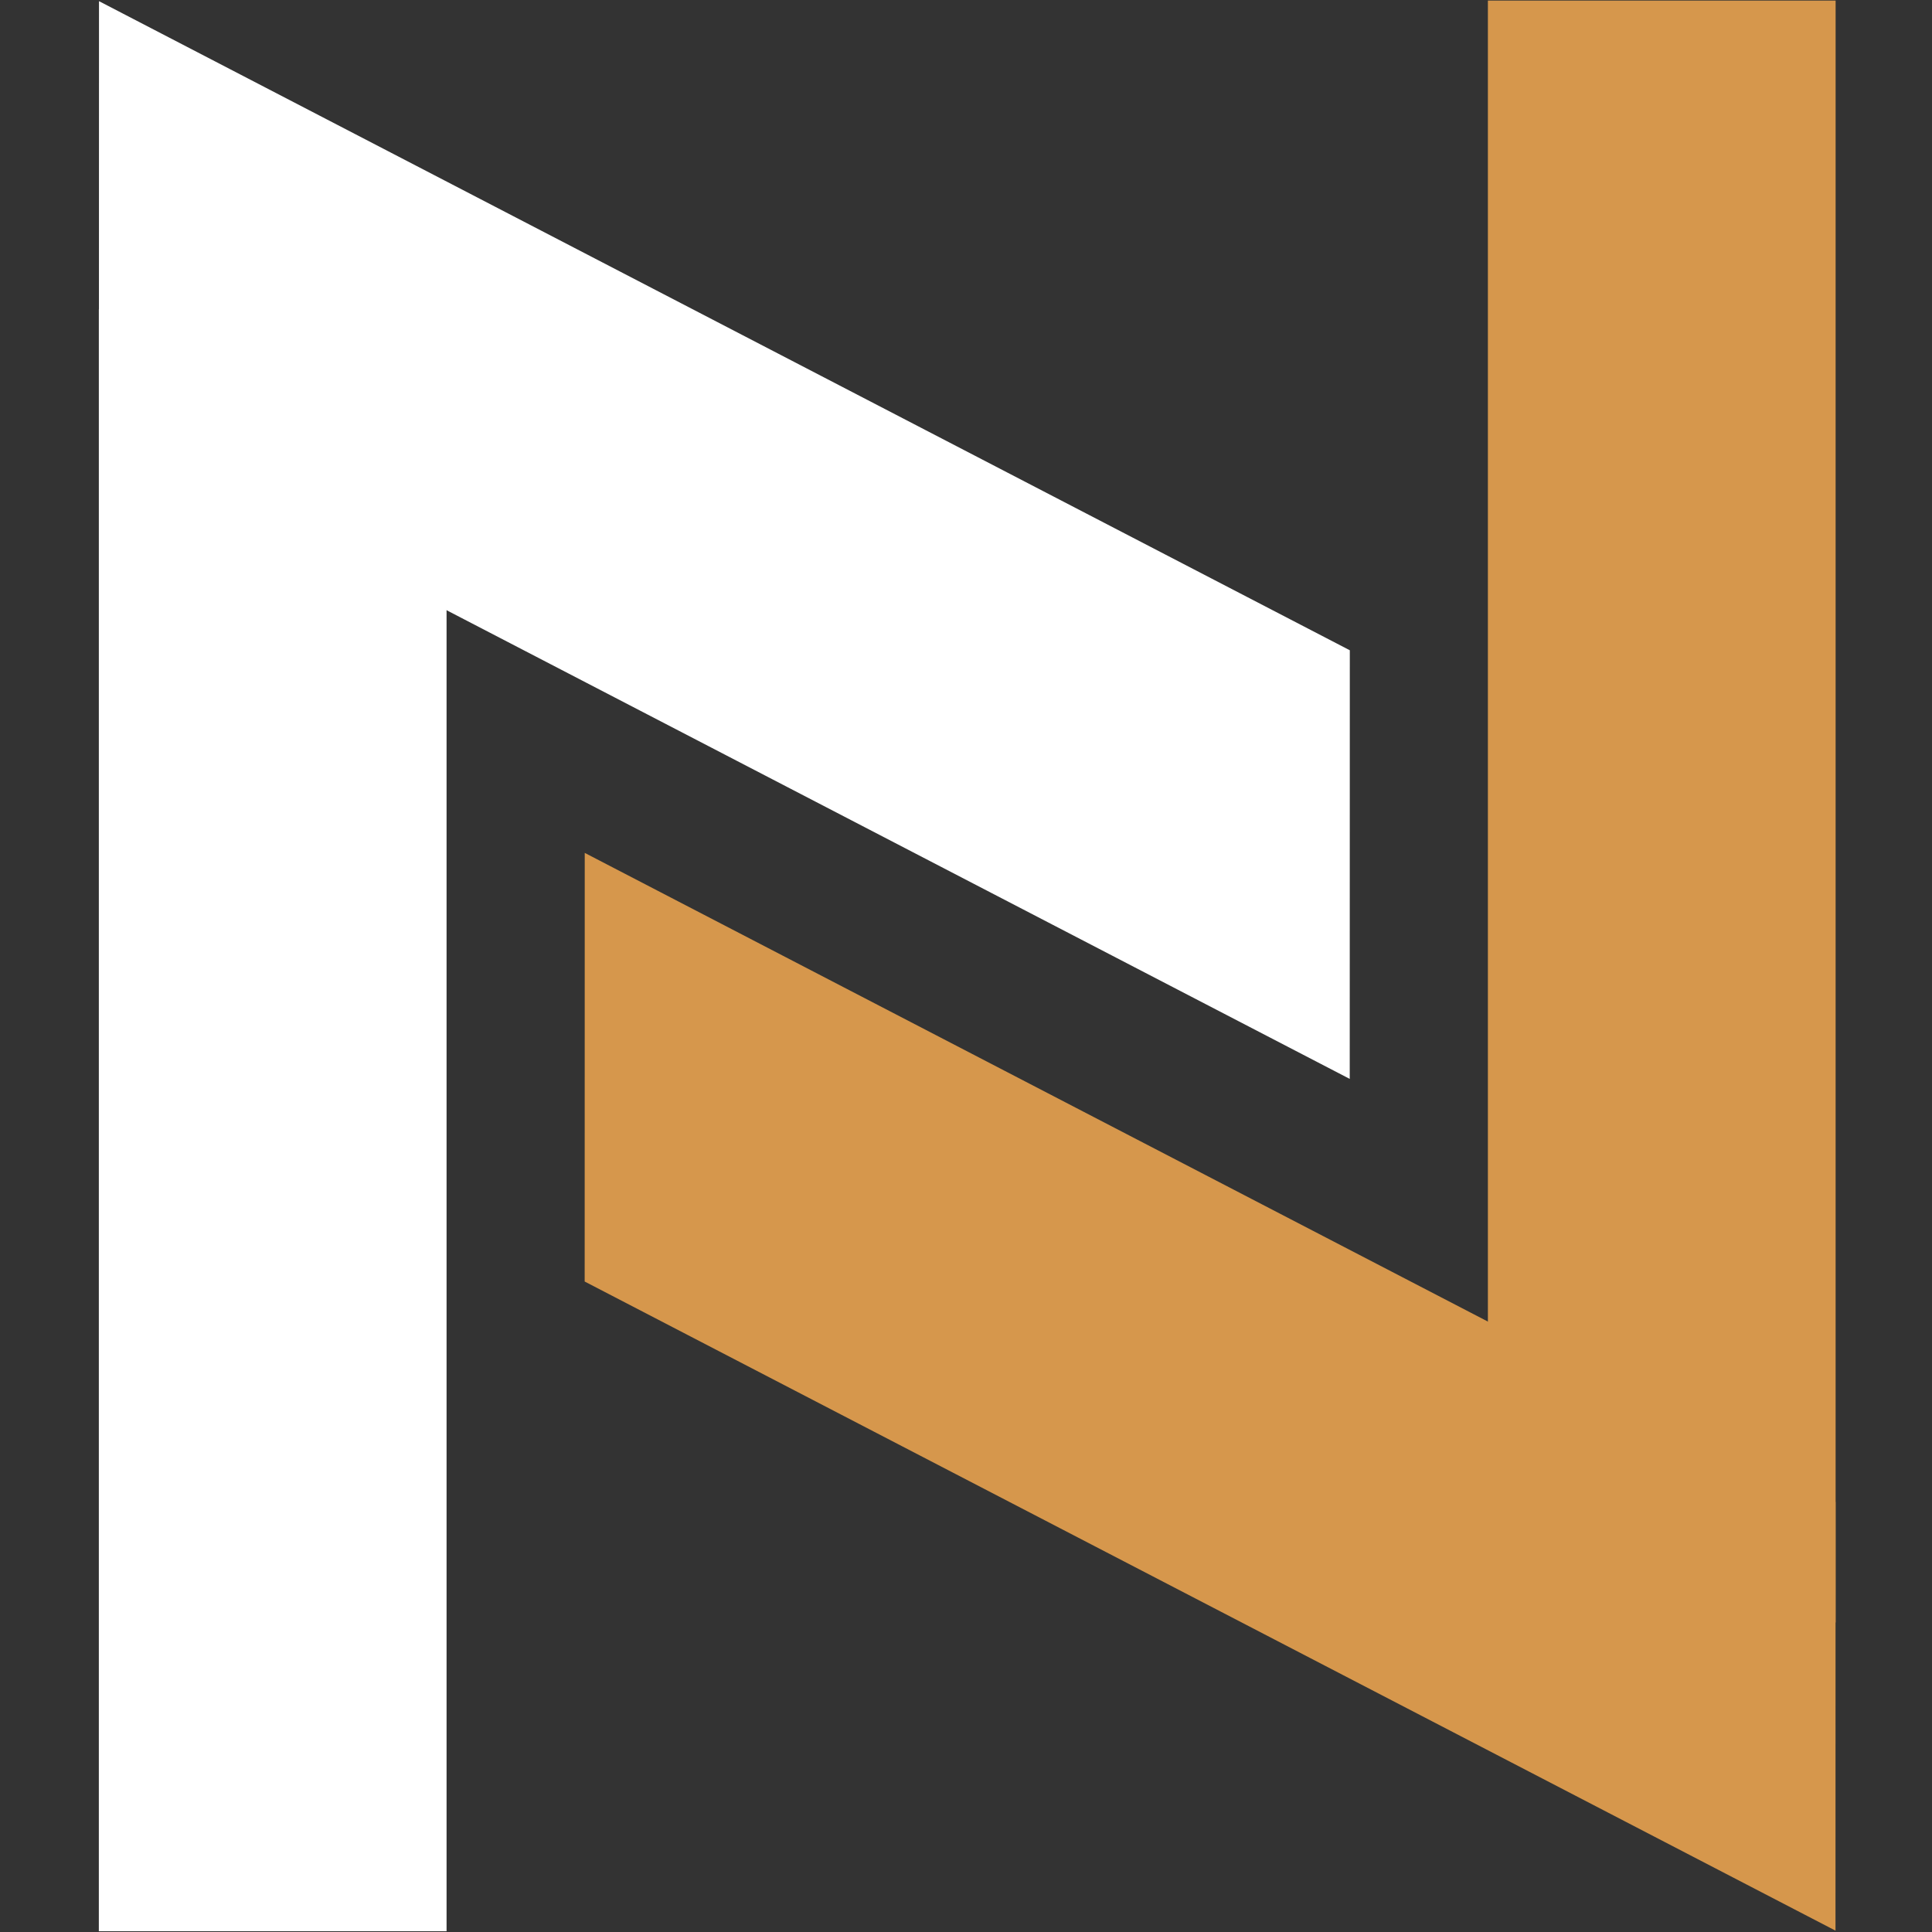
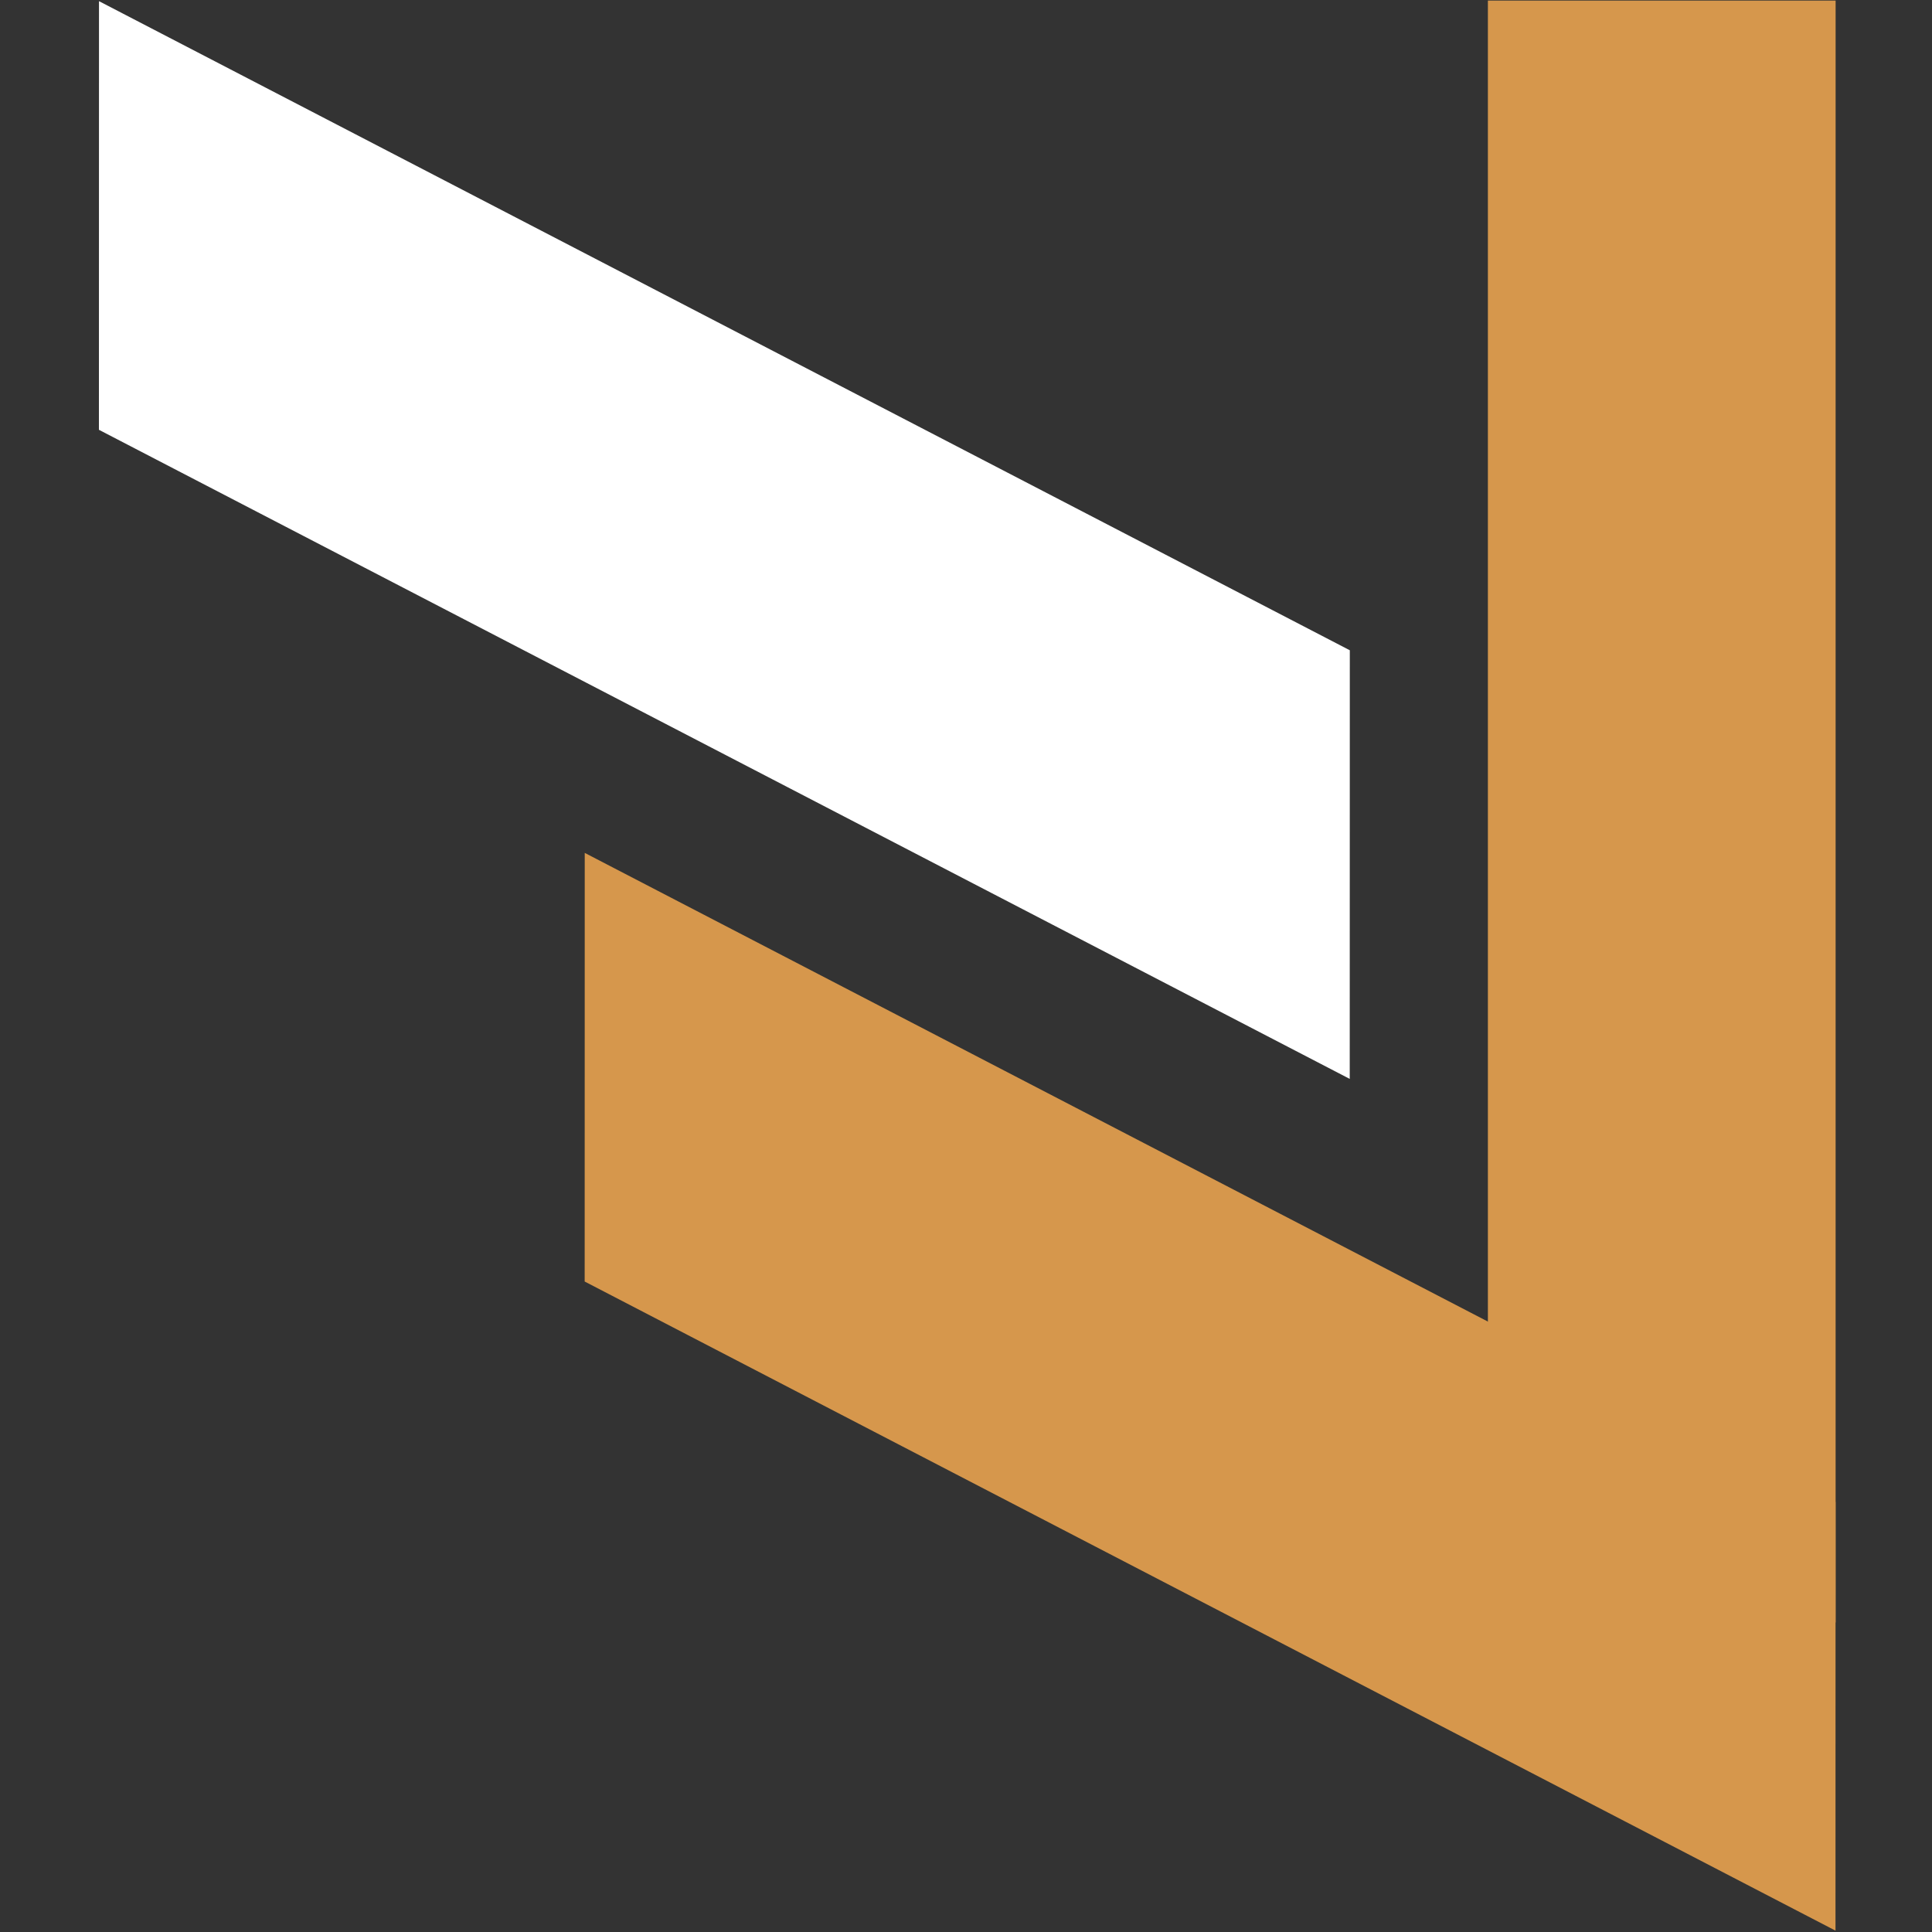
<svg xmlns="http://www.w3.org/2000/svg" width="500" height="500">
  <rect width="100%" height="100%" fill="#333333" stroke="none" />
  <title>netoik-favicon</title>
  <g class="layer">
    <title>Layer 1</title>
-     <path d="m200.13,107.18l0,0l0,0z" fill="#60768a" id="svg_7" stroke="#000000" stroke-width="0" transform="rotate(90 200 107.18)" />
-     <path d="m200.05,107.88l0,0l0,0z" fill="#60768a" id="svg_8" stroke="#000000" stroke-width="0" transform="rotate(35 200 107.878)" />
    <path d="m200.04,133.65l0,0l0,0z" fill="#60768a" id="svg_22" stroke="#000000" stroke-width="0" />
    <g id="svg_19" transform="matrix(-0.899 0 0 -1 600.865 499.8)">
      <rect fill="#d6974c" height="419.75" id="svg_18" stroke="#000000" stroke-width="0" transform="rotate(180 189.992 289.776)" width="100.1" x="139.94" y="79.9" />
      <path d="m139.96,111.08l0.02,-110.93l360.08,167.99l-0.02,110.93l-360.08,-167.99z" fill="#d6974c" id="svg_17" stroke="#000000" stroke-width="0" transform="rotate(180 320.009 139.611)" />
    </g>
    <g id="svg_20">
-       <rect fill="#ffffff" height="419.75" id="svg_1" stroke="#000000" stroke-width="0" width="89.99" x="25.58" y="80.05" />
      <path d="m25.6,111.23l0.02,-110.93l323.71,167.99l-0.02,110.93l-323.71,-167.99z" fill="#ffffff" id="svg_3" stroke="#000000" stroke-width="0" />
    </g>
  </g>
</svg>